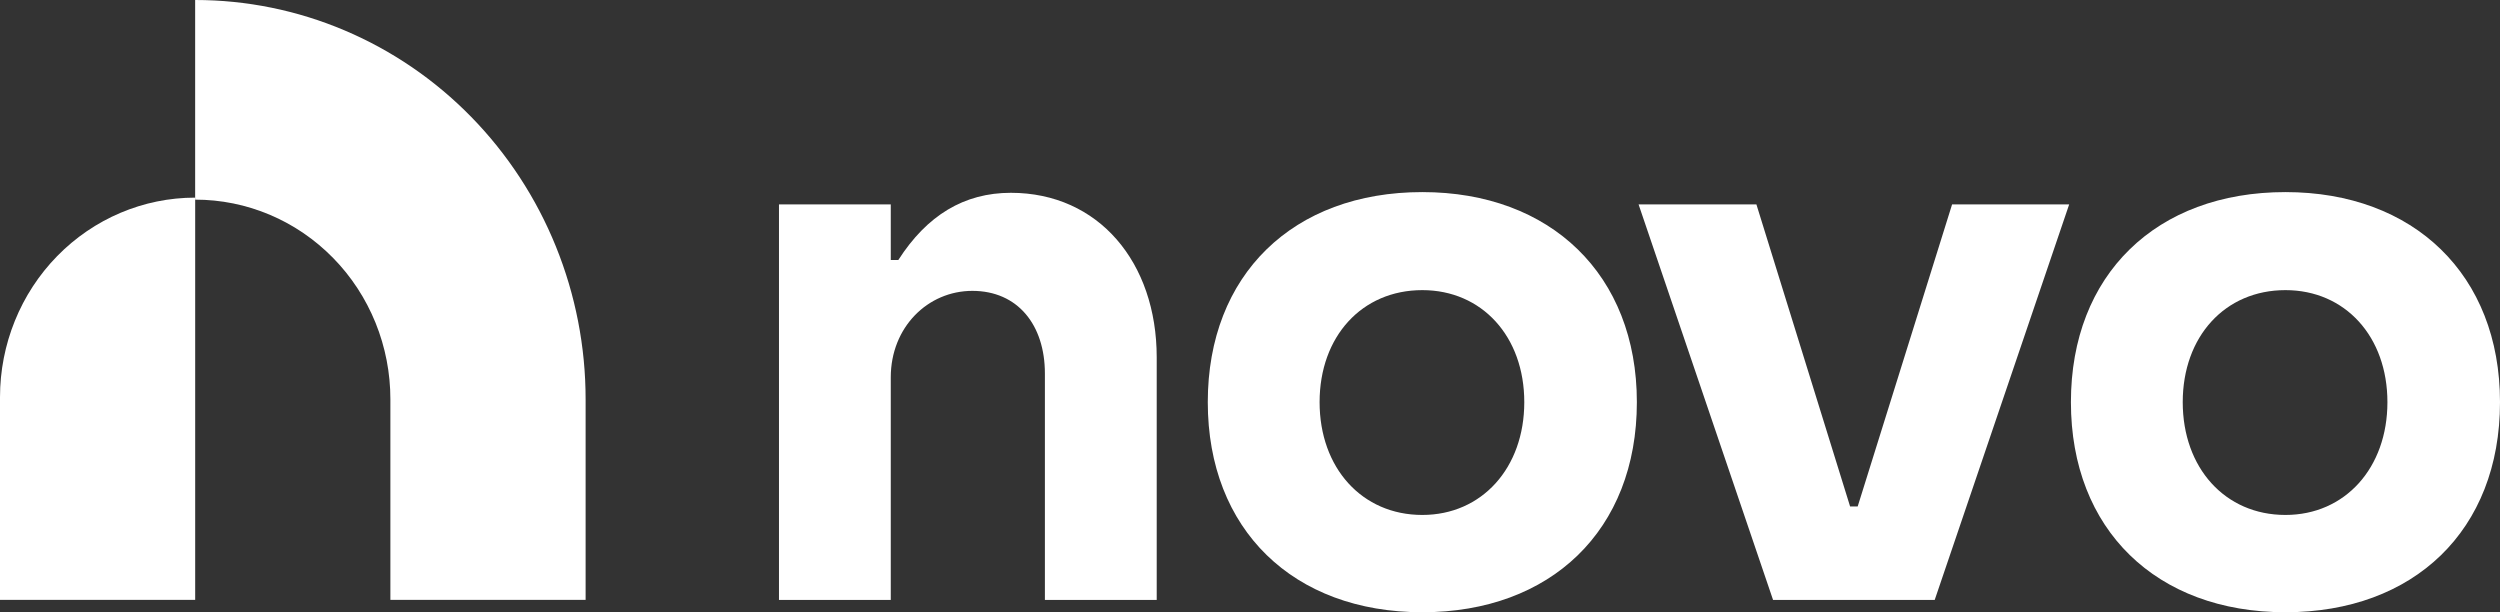
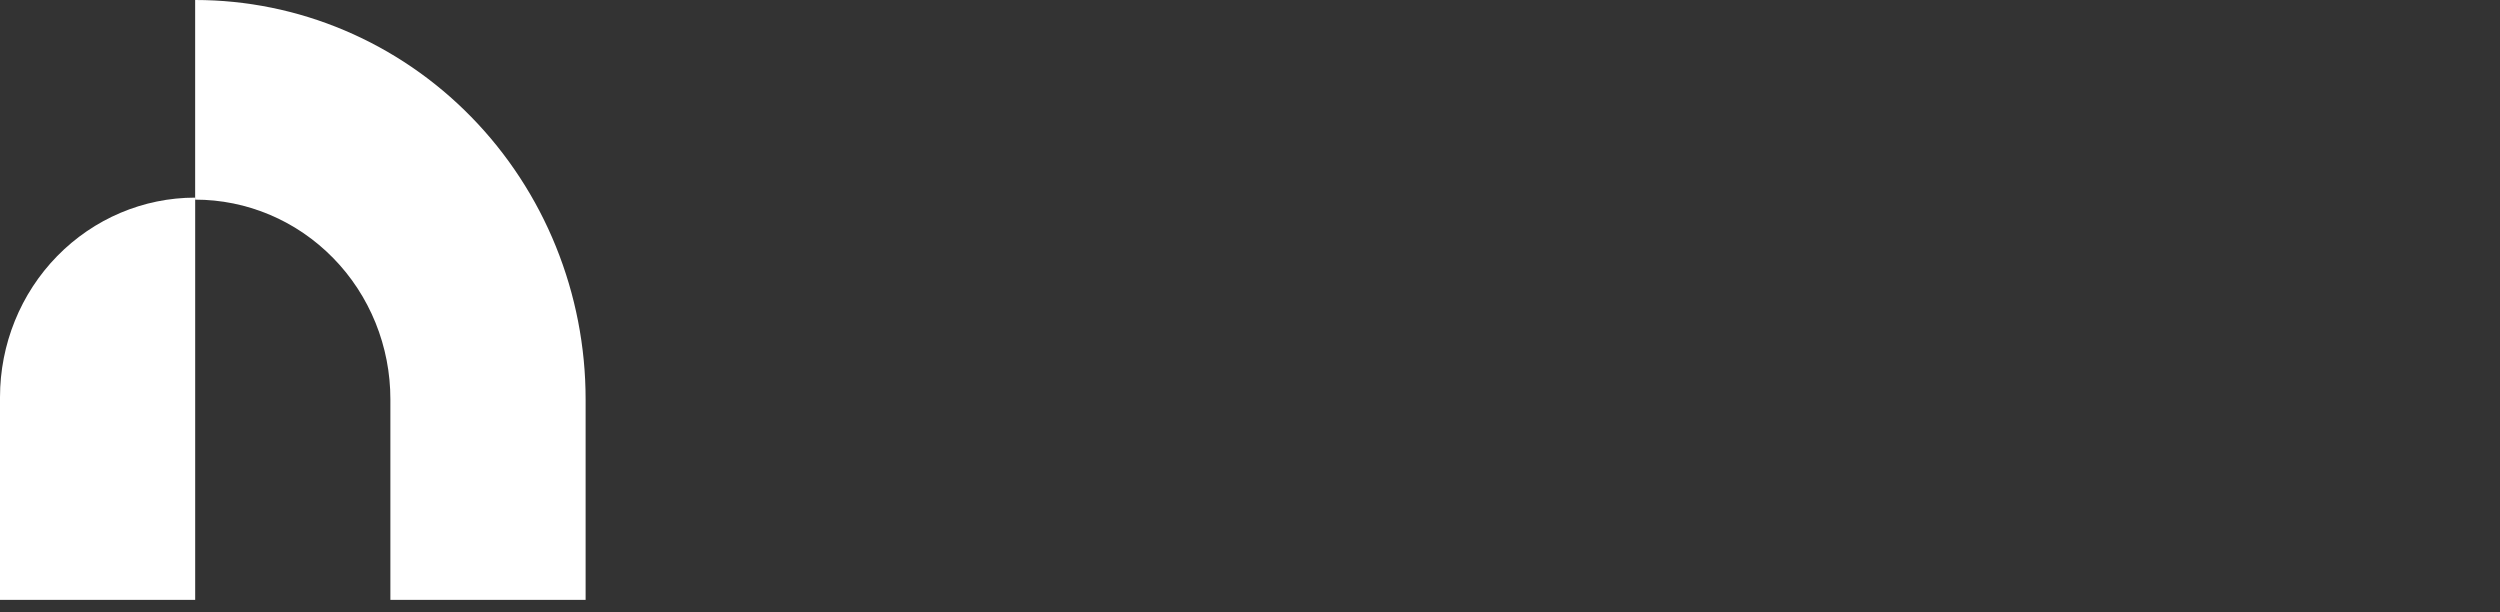
<svg xmlns="http://www.w3.org/2000/svg" width="98" height="24" viewBox="0 0 98 24" fill="none">
  <rect x="0" y="0" width="98" height="24" fill="#333333" stroke="none" />
  <path d="M0 15.573V23.516H7.651V7.747C5.622 7.747 3.676 8.572 2.241 10.039C0.806 11.507 0 13.497 0 15.572" fill="white" />
  <path d="M7.65 9.80805e-08V7.826C8.655 7.825 9.651 8.027 10.58 8.42C11.508 8.813 12.352 9.39 13.063 10.117C13.774 10.843 14.337 11.706 14.722 12.656C15.106 13.606 15.304 14.624 15.303 15.652V23.516H22.956V15.652C22.956 13.596 22.56 11.561 21.791 9.662C21.022 7.763 19.894 6.037 18.473 4.584C17.052 3.13 15.364 1.977 13.507 1.191C11.65 0.404 9.66 -0 7.65 9.80805e-08" fill="white" />
-   <path d="M30.536 8.012H34.918V10.191H35.215C36.34 8.439 37.792 7.558 39.627 7.558C43.062 7.558 45.343 10.283 45.343 14.008V23.518H40.96V14.644C40.96 12.735 39.893 11.402 38.117 11.402C36.37 11.402 34.918 12.826 34.918 14.793V23.518H30.536V8.012Z" fill="white" />
-   <path d="M47.345 15.765C47.345 10.767 50.691 7.53 55.754 7.53C60.788 7.53 64.165 10.771 64.165 15.765C64.165 20.792 60.788 24 55.754 24C50.691 24 47.345 20.759 47.345 15.765V15.765ZM59.752 15.765C59.752 13.191 58.094 11.373 55.754 11.373C53.385 11.373 51.728 13.191 51.728 15.765C51.728 18.339 53.386 20.186 55.754 20.186C58.094 20.186 59.752 18.339 59.752 15.765" fill="white" />
-   <path d="M64.232 8.012H68.851L72.524 19.854H72.821L76.522 8.012H81.112L75.84 23.518H69.504L64.232 8.012Z" fill="white" />
-   <path d="M81.18 15.765C81.18 10.767 84.525 7.53 89.589 7.53C94.623 7.53 98 10.771 98 15.765C98 20.792 94.623 24 89.589 24C84.525 24 81.18 20.759 81.18 15.765V15.765ZM93.587 15.765C93.587 13.191 91.929 11.373 89.589 11.373C87.22 11.373 85.563 13.191 85.563 15.765C85.563 18.339 87.22 20.186 89.589 20.186C91.929 20.186 93.587 18.339 93.587 15.765" fill="white" />
</svg>